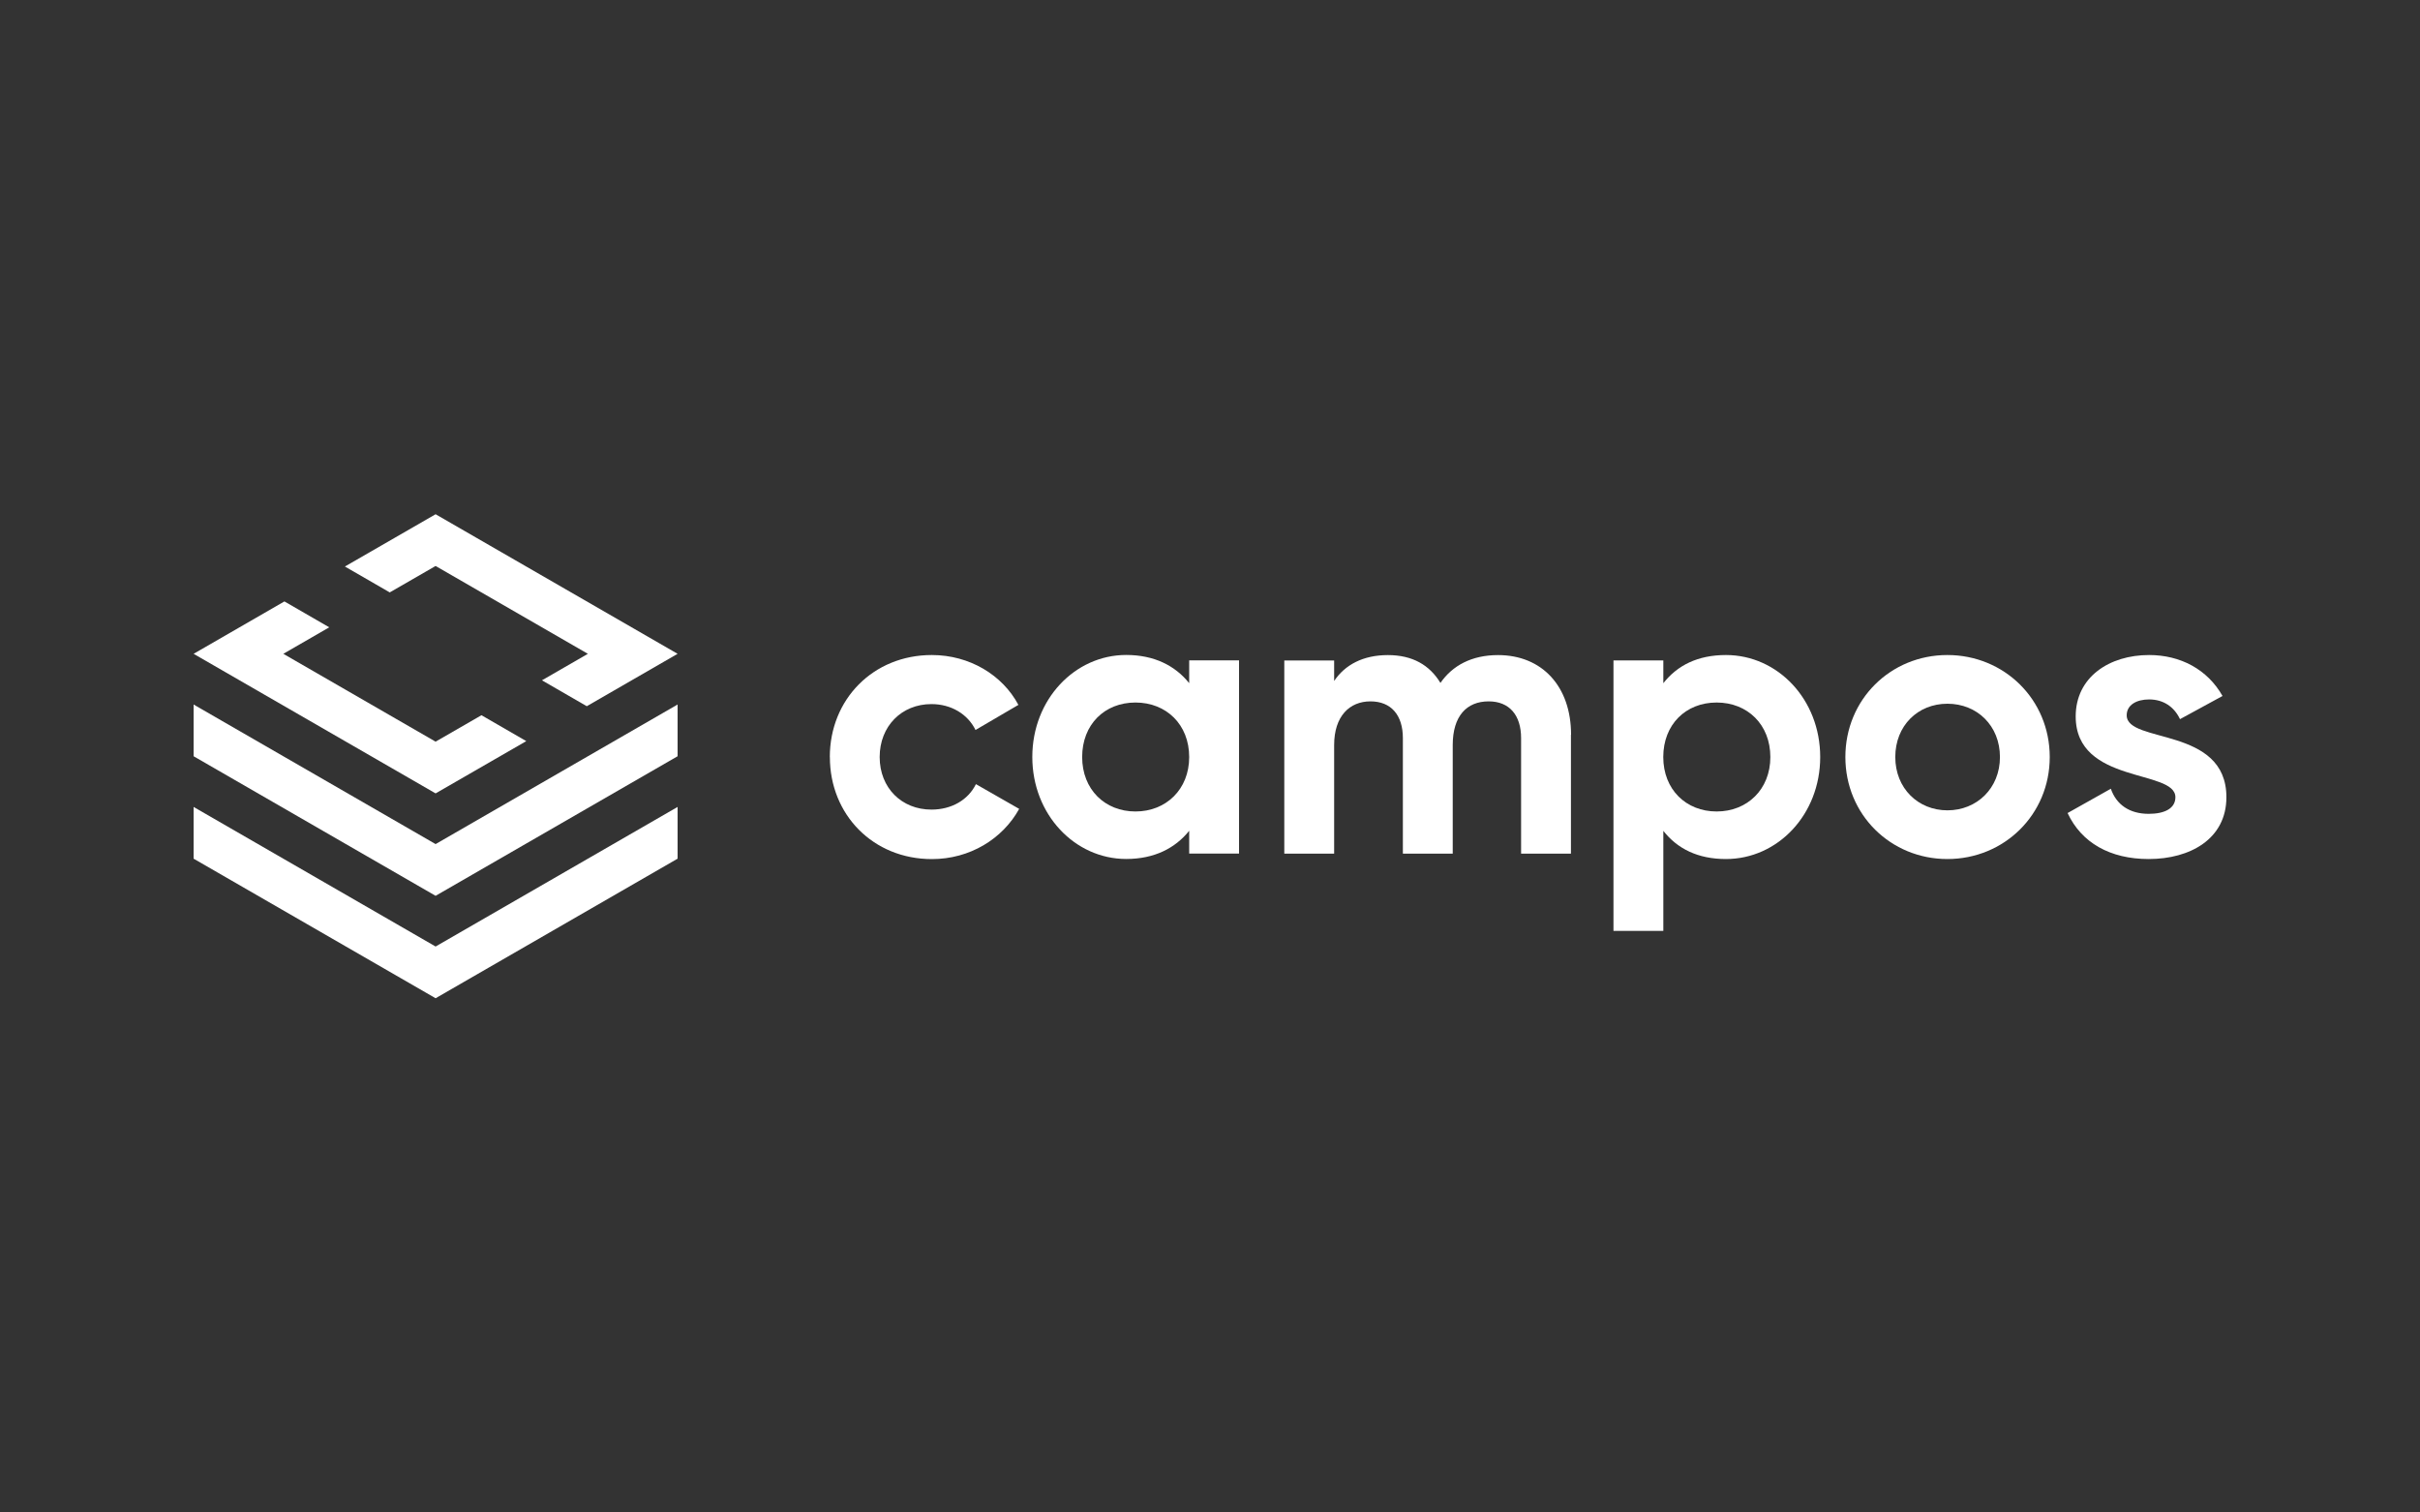
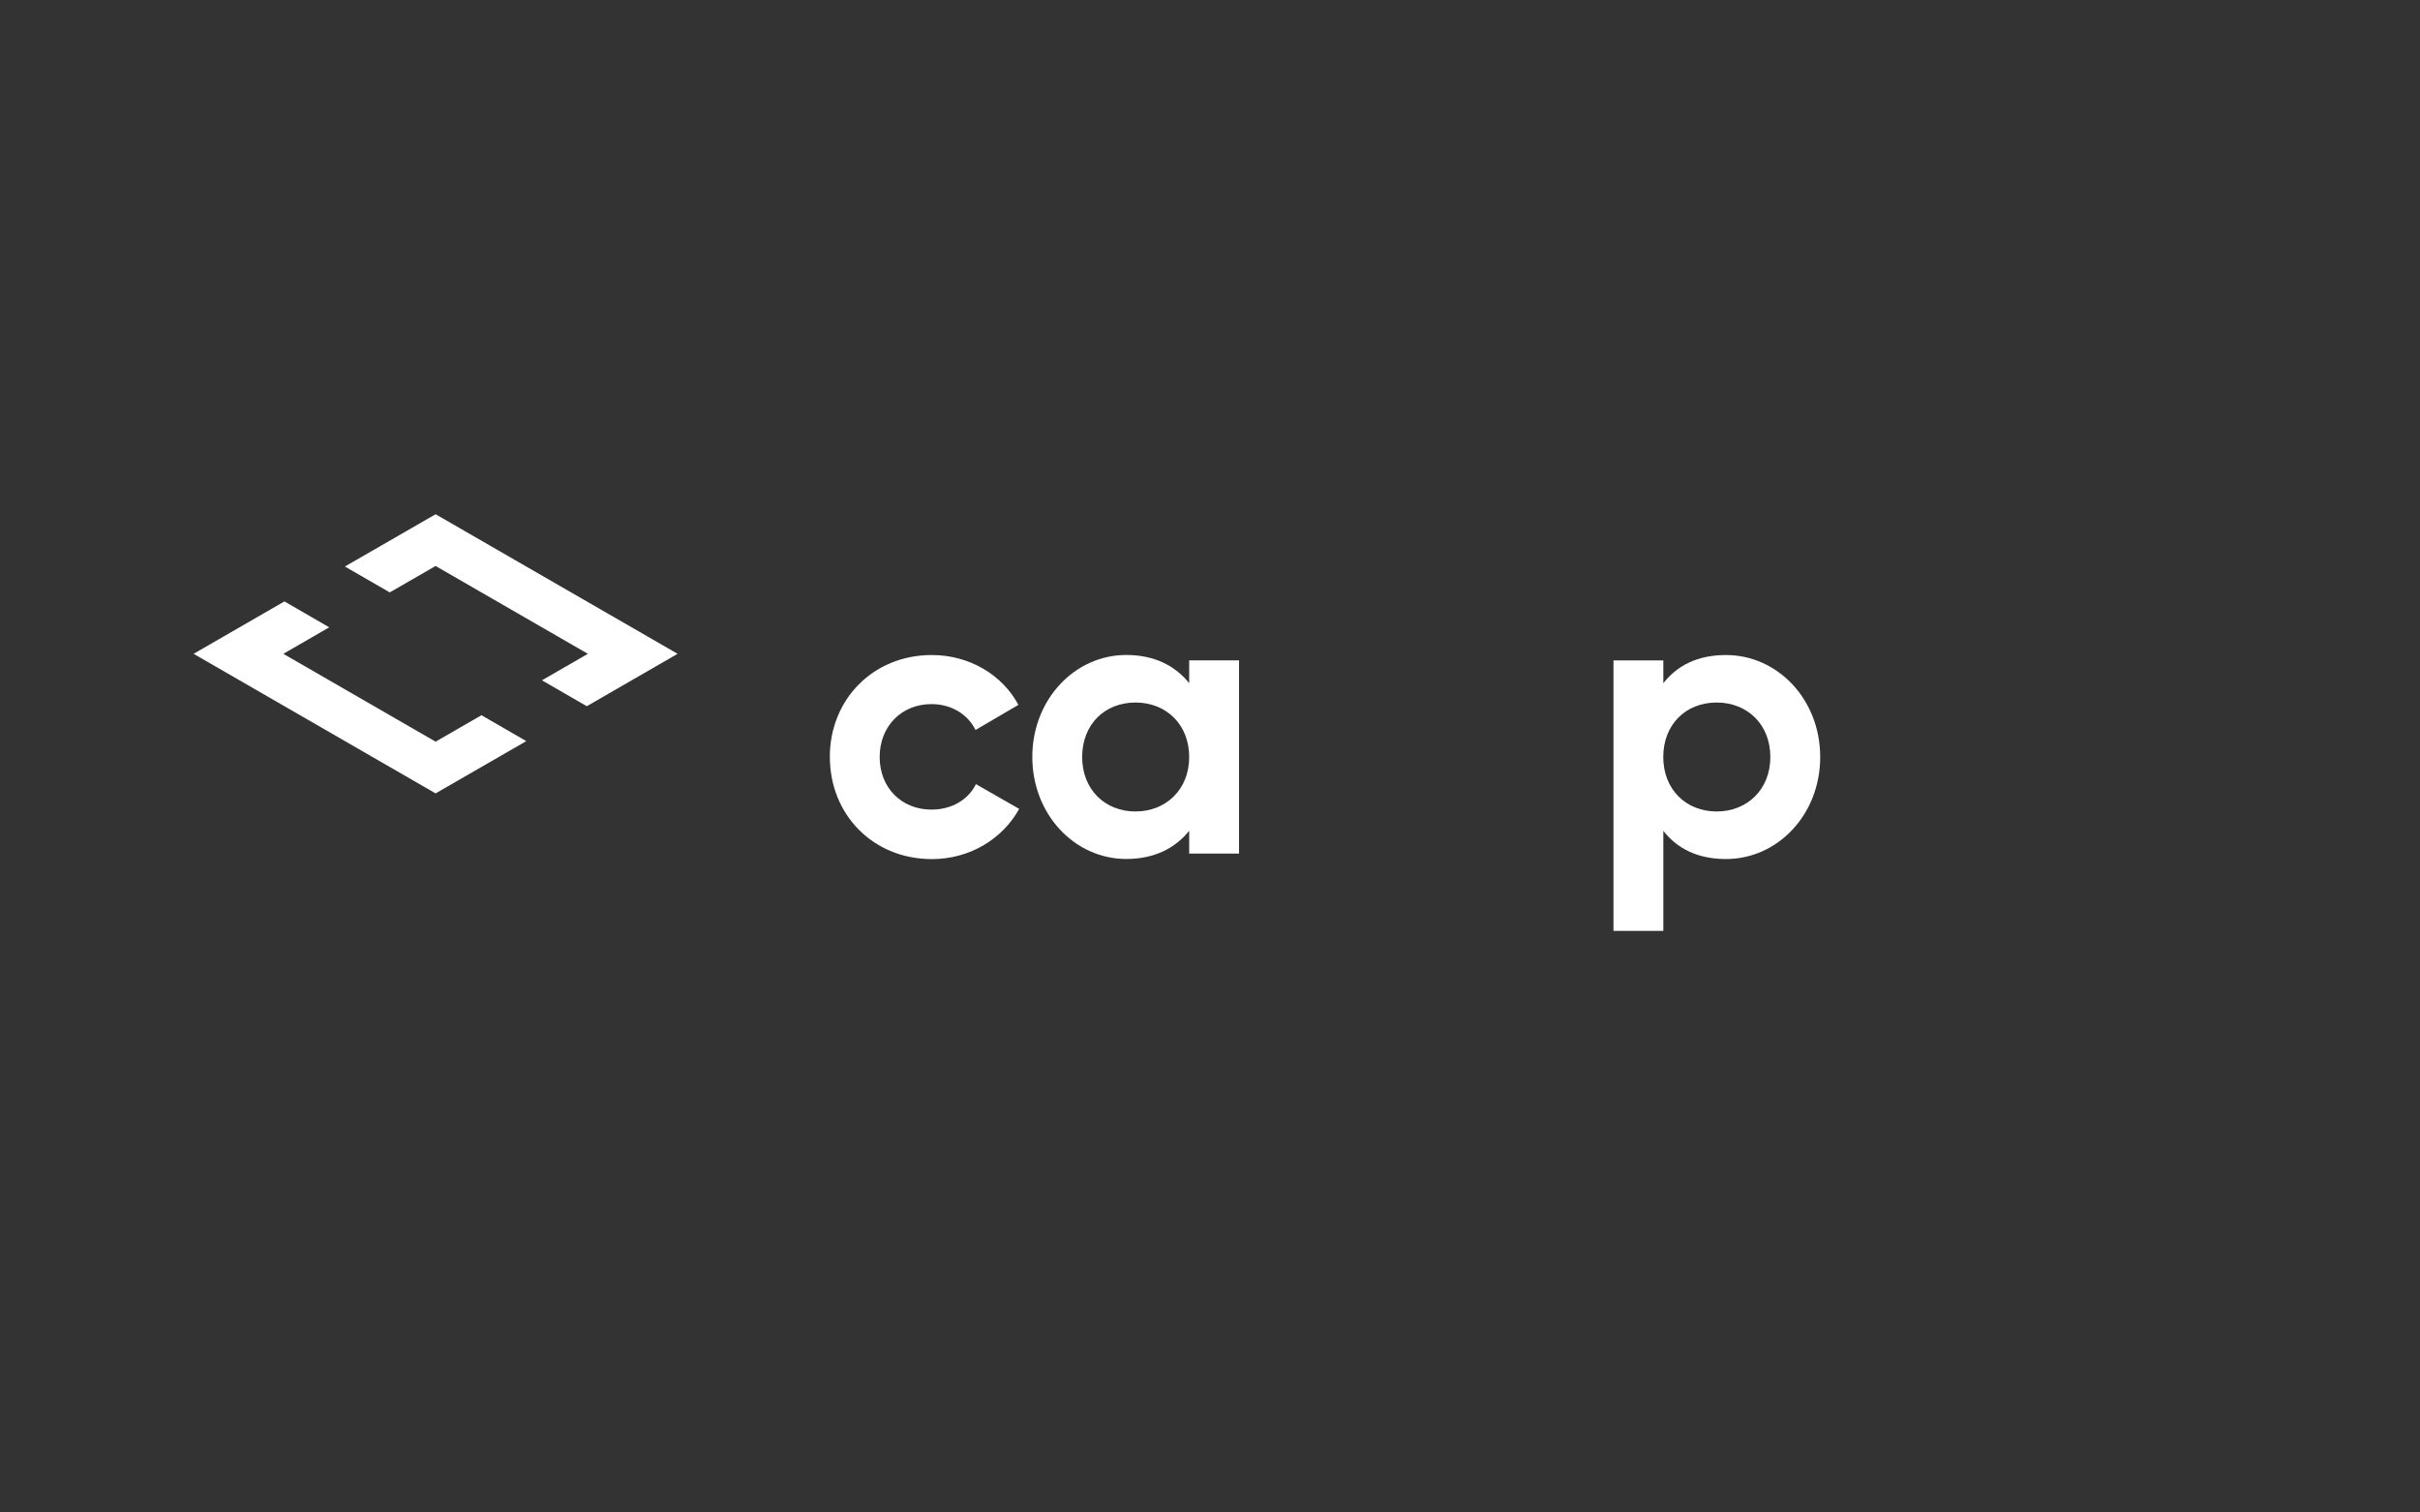
<svg xmlns="http://www.w3.org/2000/svg" id="Ebene_1" data-name="Ebene 1" viewBox="0 0 400 250">
  <rect x="0" y="0" width="400" height="250" fill="#333333" stroke="none" />
  <defs>
    <style>
      .cls-1 {
        fill: #fff;
      }
    </style>
  </defs>
  <g>
    <path class="cls-1" d="M137.16,125.13c0-9.52,7.15-16.86,16.86-16.86,6.26,0,11.69,3.32,14.31,8.24l-7.09,4.15c-1.28-2.62-4.02-4.28-7.28-4.28-4.92,0-8.56,3.64-8.56,8.75s3.64,8.69,8.56,8.69c3.32,0,6.07-1.6,7.35-4.21l7.15,4.09c-2.75,4.98-8.17,8.3-14.43,8.3-9.71,0-16.86-7.34-16.86-16.86Z" />
    <path class="cls-1" d="M204.8,109.16v31.93h-8.24v-3.77c-2.3,2.87-5.75,4.66-10.41,4.66-8.49,0-15.52-7.34-15.52-16.86s7.03-16.86,15.52-16.86c4.66,0,8.11,1.79,10.41,4.66v-3.77h8.24Zm-8.24,15.97c0-5.36-3.77-9.01-8.88-9.01s-8.81,3.64-8.81,9.01,3.77,9,8.81,9,8.88-3.64,8.88-9Z" />
-     <path class="cls-1" d="M259.66,121.43v19.67h-8.24v-19.1c0-3.77-1.92-6.07-5.36-6.07-3.64,0-5.94,2.43-5.94,7.22v17.95h-8.24v-19.1c0-3.77-1.92-6.07-5.36-6.07s-6,2.43-6,7.22v17.95h-8.24v-31.93h8.24v3.39c1.79-2.68,4.79-4.28,8.88-4.28s6.9,1.66,8.69,4.6c1.98-2.87,5.17-4.6,9.52-4.6,7.28,0,12.07,5.17,12.07,13.16Z" />
    <path class="cls-1" d="M300.86,125.13c0,9.52-7.03,16.86-15.58,16.86-4.66,0-8.05-1.72-10.35-4.66v16.54h-8.24v-44.71h8.24v3.77c2.3-2.94,5.68-4.66,10.35-4.66,8.56,0,15.58,7.34,15.58,16.86Zm-8.24,0c0-5.36-3.77-9.01-8.88-9.01s-8.82,3.64-8.82,9.01,3.77,9,8.82,9,8.88-3.64,8.88-9Z" />
-     <path class="cls-1" d="M305.02,125.13c0-9.52,7.47-16.86,16.86-16.86s16.92,7.34,16.92,16.86-7.54,16.86-16.92,16.86-16.86-7.34-16.86-16.86Zm25.55,0c0-5.17-3.77-8.81-8.68-8.81s-8.62,3.64-8.62,8.81,3.77,8.81,8.62,8.81,8.68-3.64,8.68-8.81Z" />
-     <path class="cls-1" d="M368,131.77c0,6.9-6,10.22-12.84,10.22-6.38,0-11.11-2.68-13.41-7.6l7.15-4.02c.9,2.62,3.07,4.15,6.26,4.15,2.62,0,4.41-.89,4.41-2.75,0-4.66-16.48-2.11-16.48-13.35,0-6.51,5.56-10.15,12.13-10.15,5.17,0,9.64,2.36,12.14,6.77l-7.03,3.83c-.96-2.04-2.74-3.26-5.11-3.26-2.04,0-3.7,.89-3.7,2.62,0,4.73,16.48,1.79,16.48,13.54Z" />
  </g>
  <g>
-     <path class="cls-1" d="M112,133.38l-40,23.07-40-23.07v8.55l40,23.07,40-23.07v-8.55Z" />
-     <path class="cls-1" d="M112,116.45l-40,23.07-40-23.07v8.55l40,23.07,40-23.07v-8.55Z" />
    <g>
      <polygon class="cls-1" points="64.42 97.92 72 93.55 97.17 108.07 89.58 112.45 96.99 116.73 112 108.07 72 85 57.01 93.64 64.42 97.92" />
      <polygon class="cls-1" points="79.58 118.22 72 122.59 46.83 108.07 54.42 103.69 47.01 99.41 32 108.07 72 131.14 86.99 122.5 79.58 118.22" />
    </g>
  </g>
</svg>